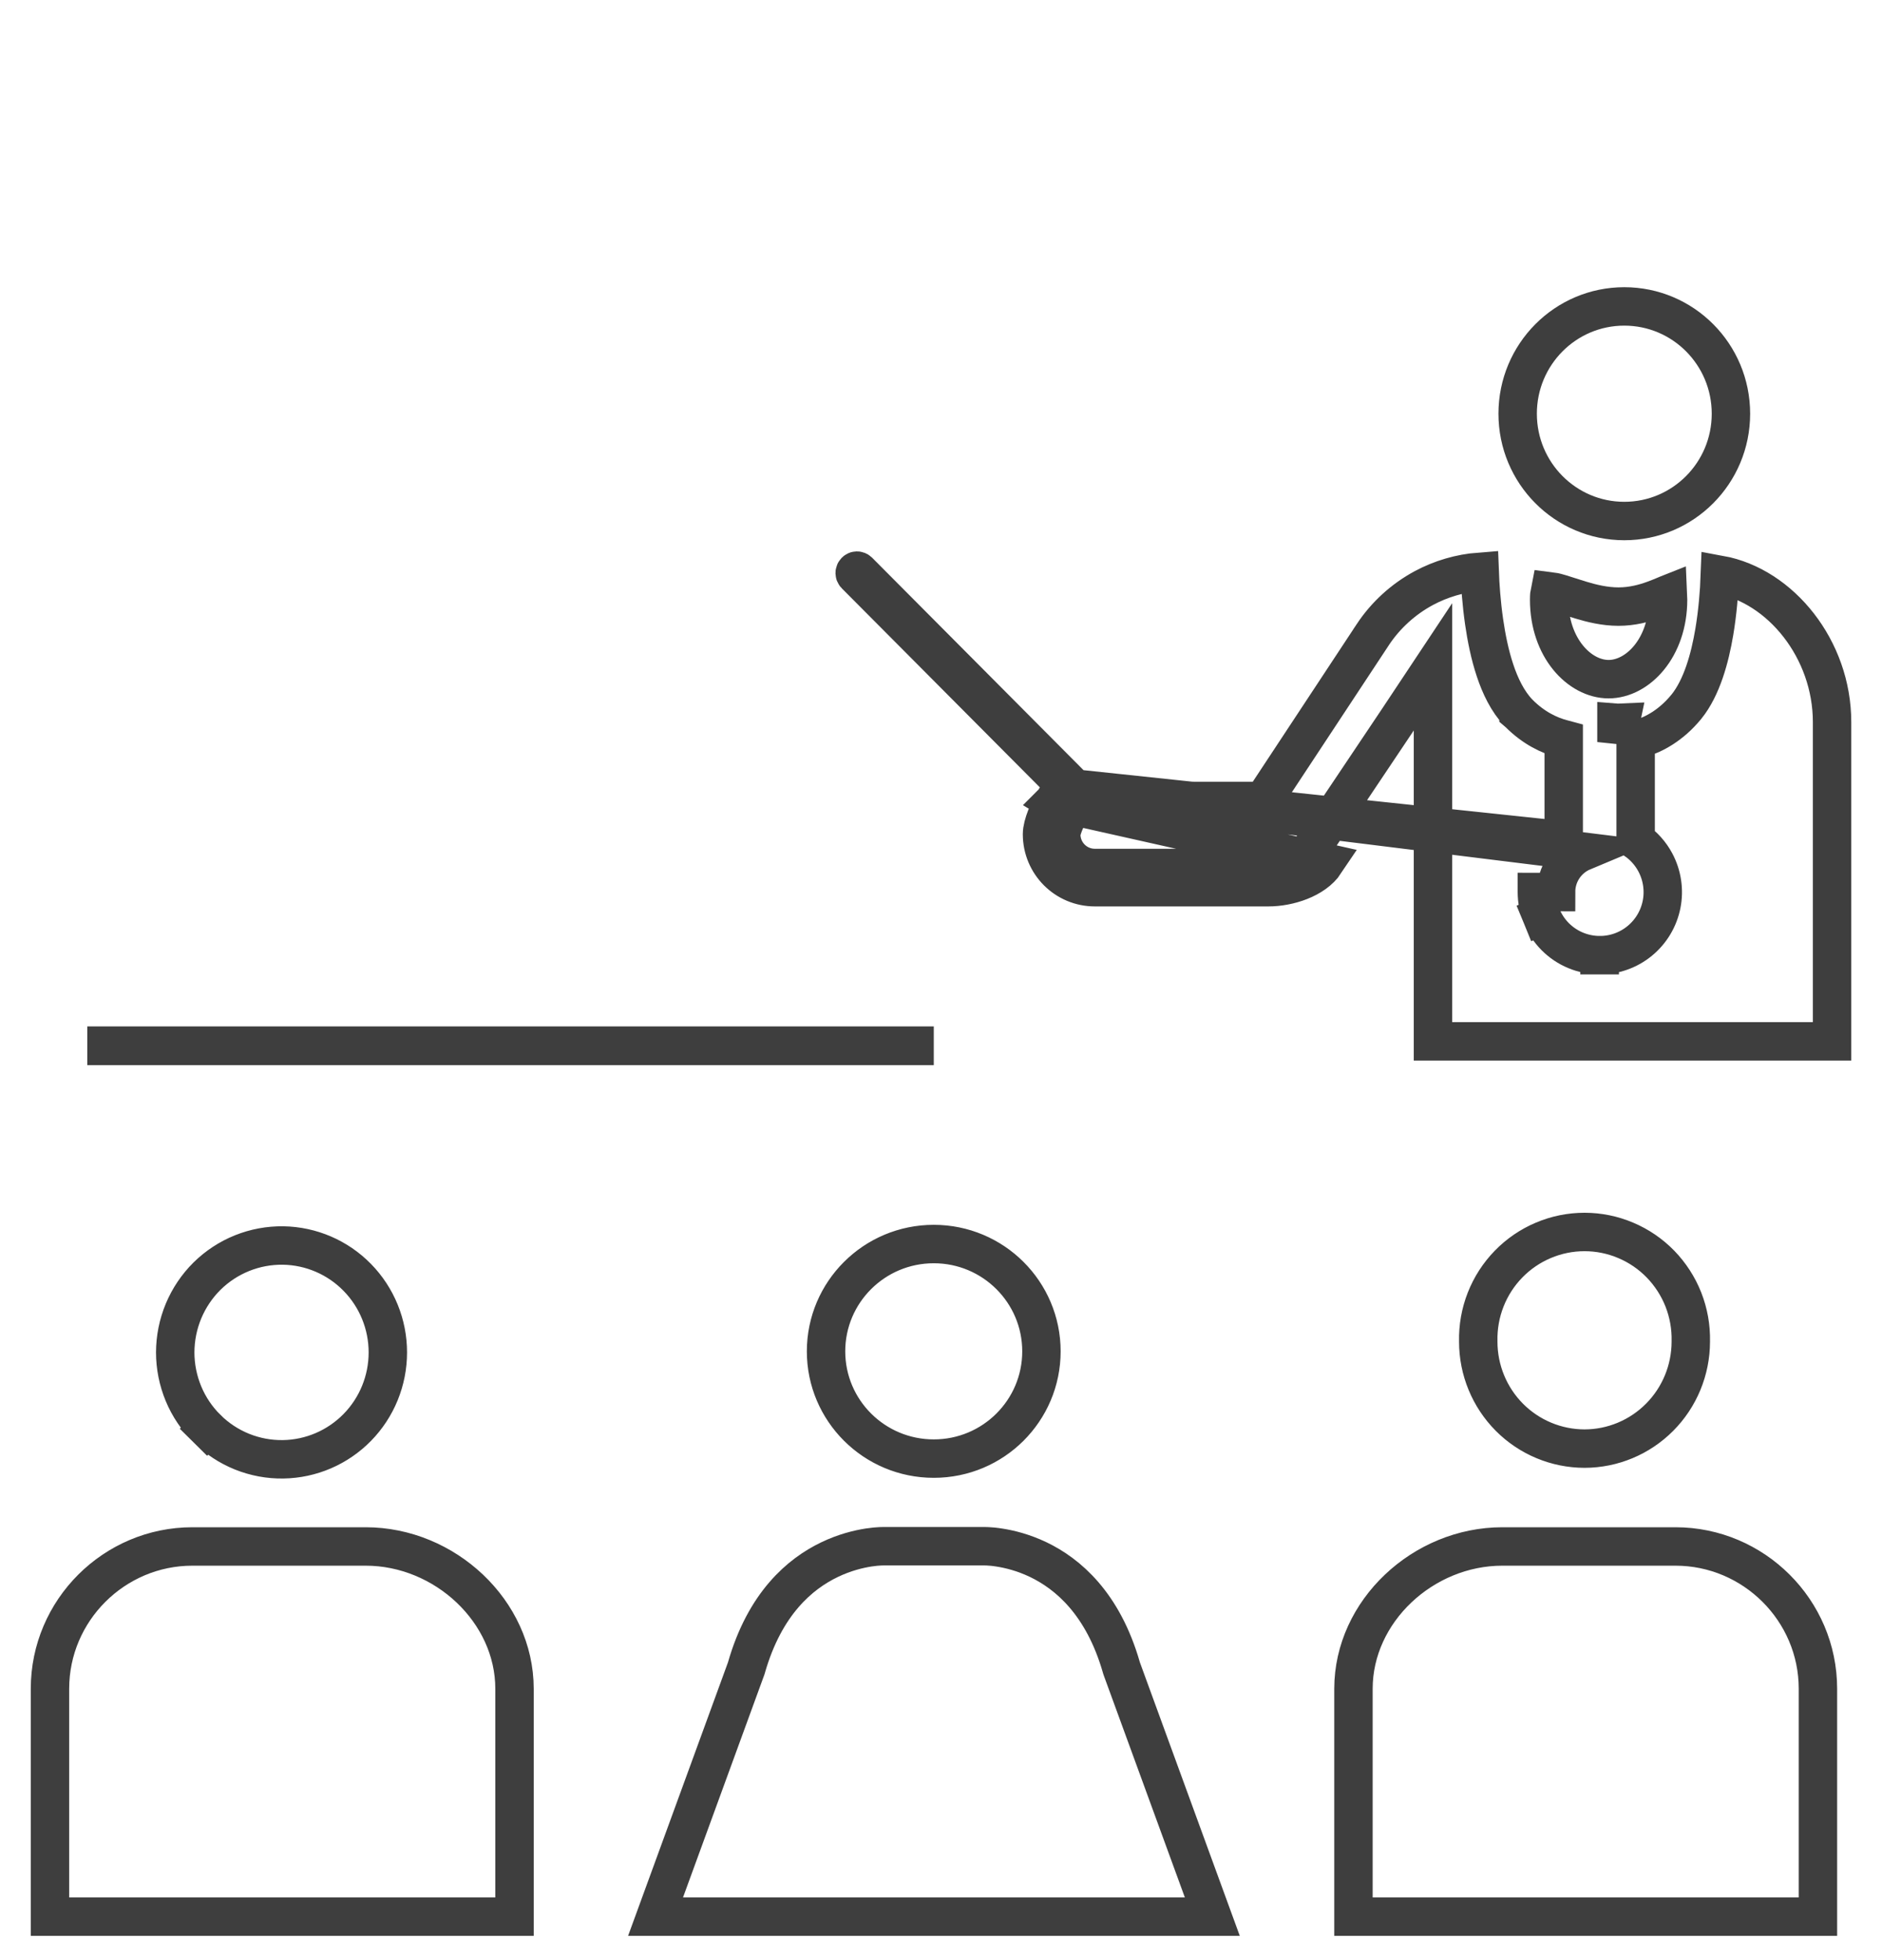
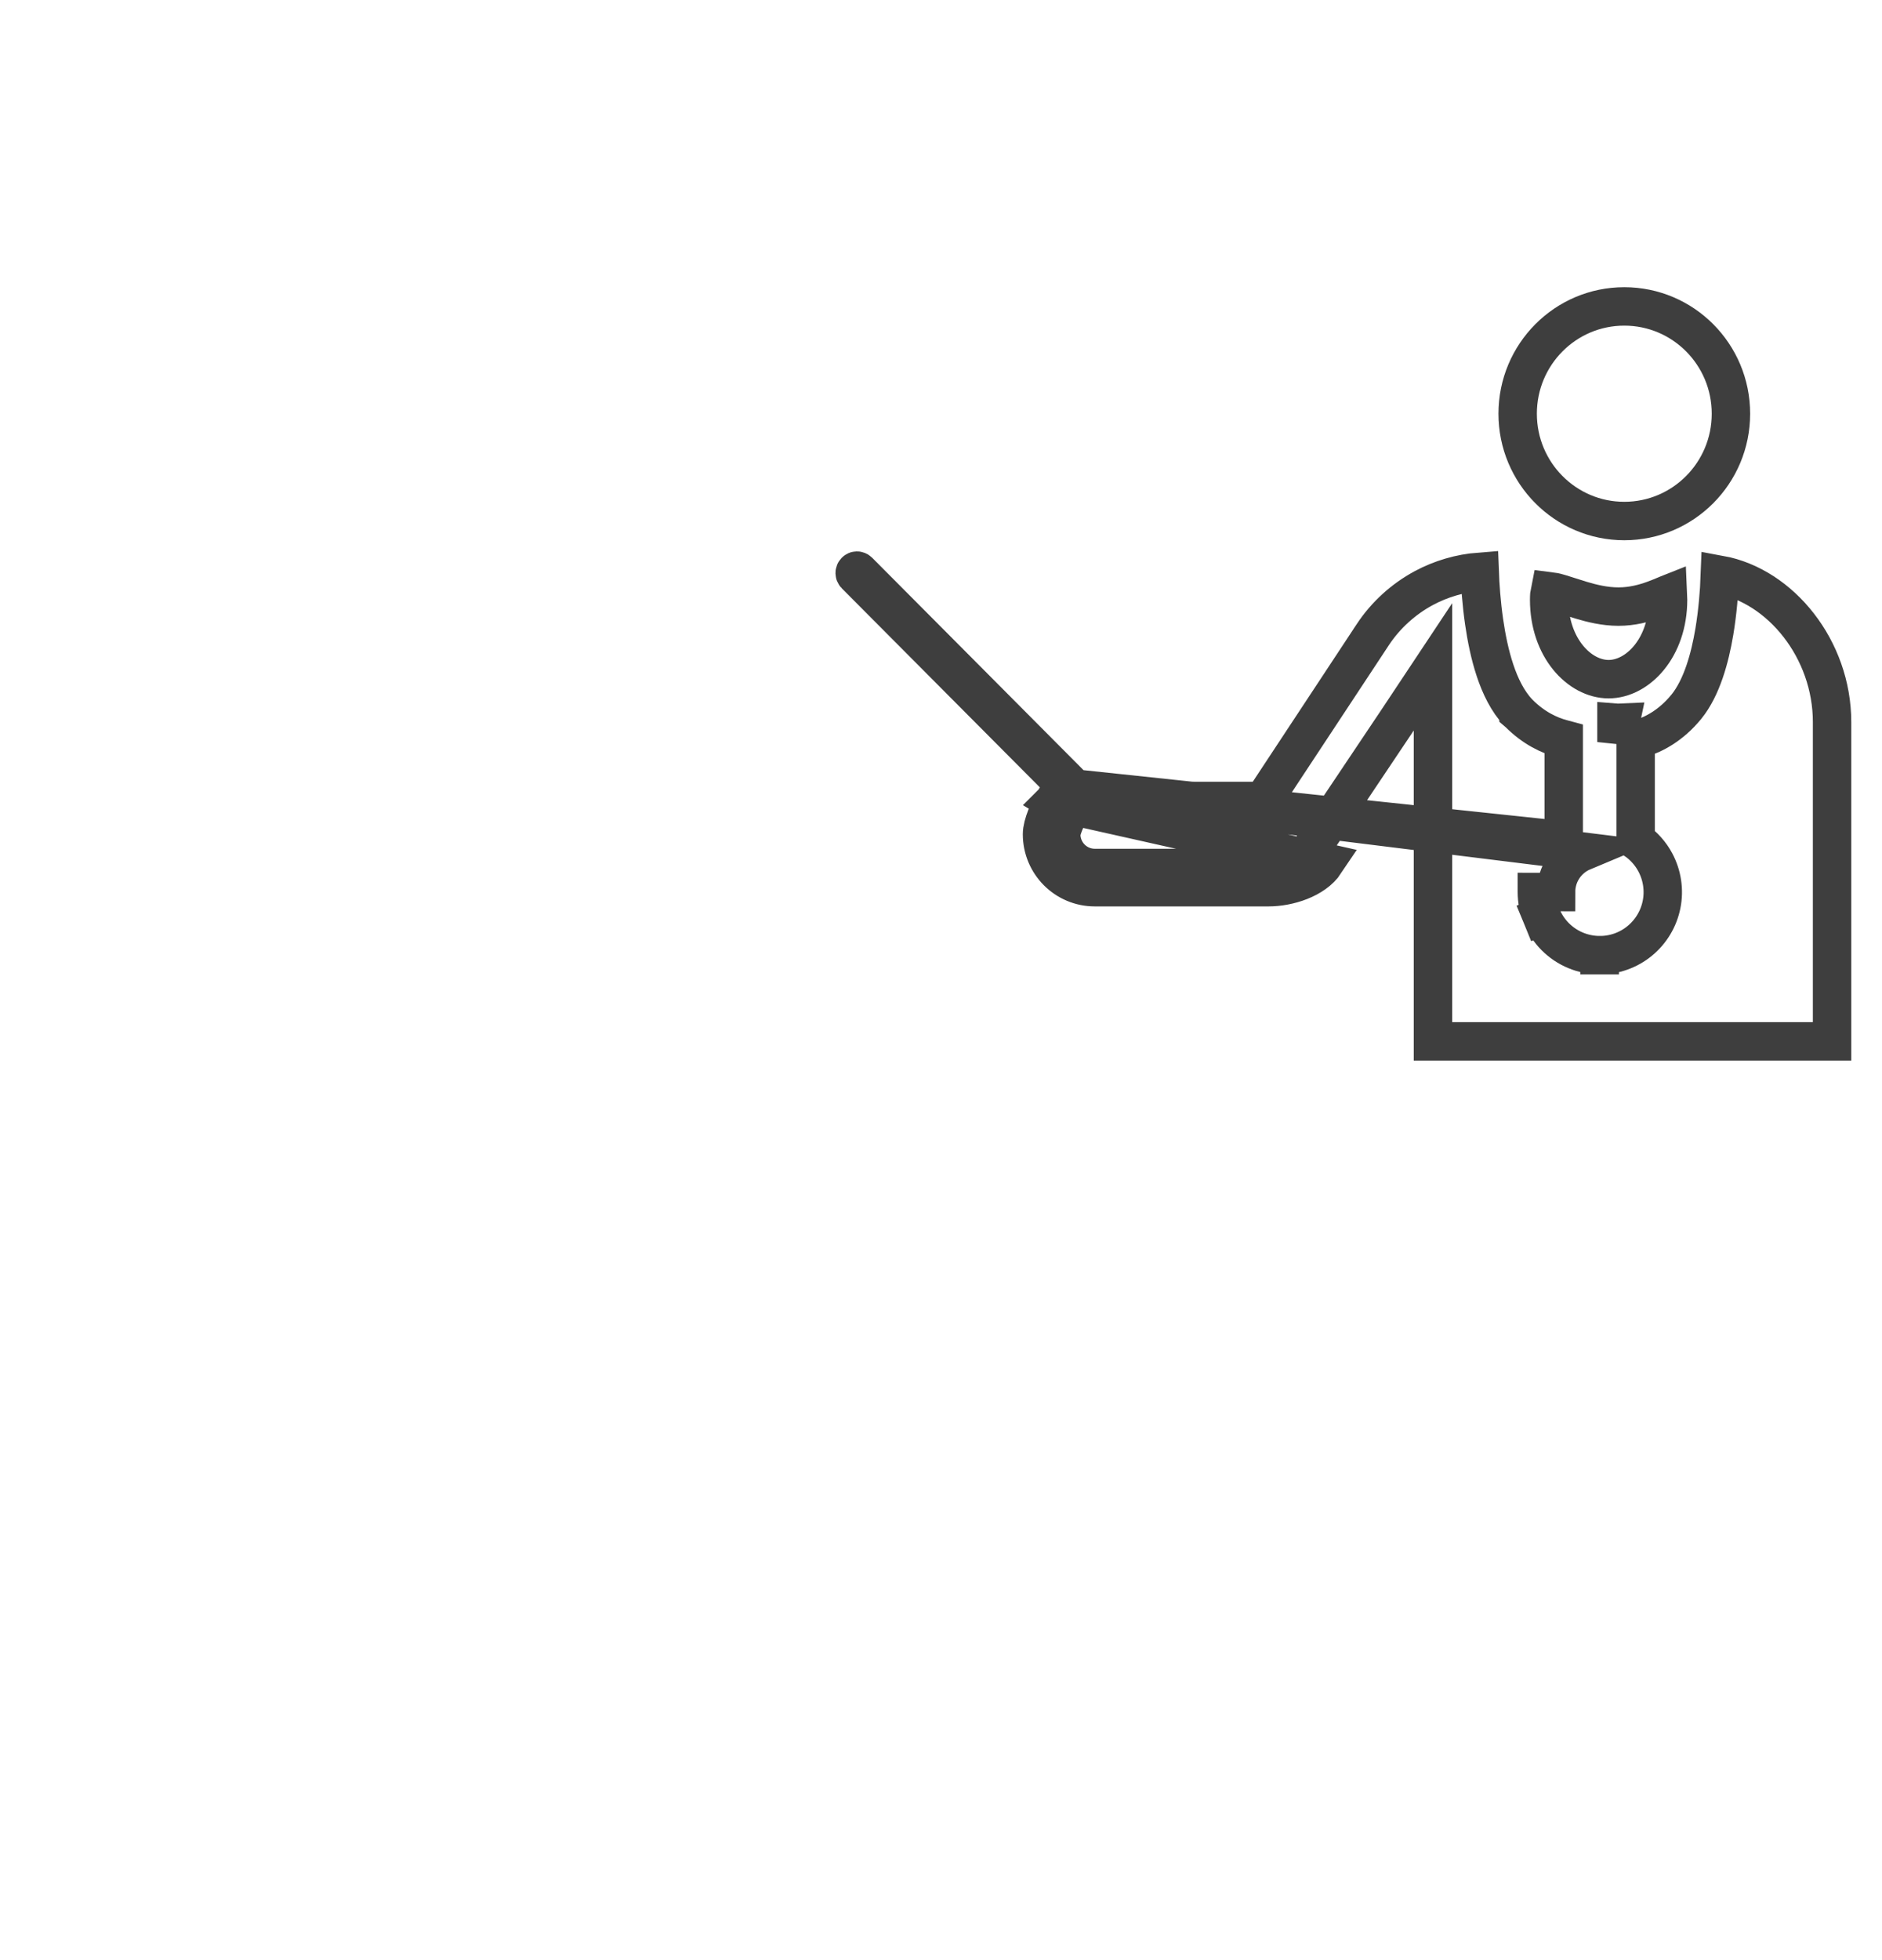
<svg xmlns="http://www.w3.org/2000/svg" fill="none" viewBox="0 0 49 51" height="51" width="49">
-   <path stroke="#3E3E3E" d="M5.389 37.172L5.037 37.528L5.389 37.172C5.127 36.913 4.919 36.605 4.777 36.264C4.636 35.924 4.562 35.559 4.562 35.189C4.563 34.82 4.636 34.455 4.778 34.114C4.92 33.774 5.128 33.465 5.389 33.206C5.651 32.948 5.961 32.744 6.302 32.607C6.643 32.47 7.007 32.403 7.374 32.408C8.099 32.42 8.792 32.717 9.302 33.238C9.812 33.758 10.098 34.459 10.098 35.19C10.098 35.921 9.812 36.622 9.302 37.142C8.792 37.662 8.099 37.96 7.373 37.971C7.006 37.977 6.642 37.909 6.301 37.772C5.961 37.635 5.651 37.431 5.389 37.172ZM44.022 34.899L44.022 34.899L44.022 34.91C44.021 35.648 43.729 36.356 43.21 36.877C42.691 37.399 41.988 37.692 41.255 37.693C40.522 37.692 39.818 37.399 39.299 36.878C38.78 36.356 38.488 35.648 38.488 34.91H38.488L38.488 34.899C38.48 34.529 38.545 34.16 38.681 33.815C38.816 33.471 39.019 33.157 39.277 32.892C39.535 32.627 39.843 32.417 40.182 32.274C40.522 32.13 40.886 32.056 41.255 32.056C41.623 32.056 41.988 32.13 42.327 32.274C42.667 32.417 42.975 32.627 43.233 32.892C43.49 33.157 43.693 33.471 43.829 33.815C43.964 34.16 44.03 34.529 44.022 34.899ZM31.564 49.871H17.068L19.423 43.427L19.429 43.41L19.434 43.393C19.914 41.719 20.832 40.949 21.598 40.582C21.989 40.394 22.352 40.307 22.615 40.266C22.746 40.246 22.851 40.238 22.92 40.235C22.955 40.233 22.98 40.233 22.996 40.233L23.01 40.233L23.011 40.233L23.011 40.233L23.011 40.233L23.012 40.233L23.013 40.233L23.02 40.233H23.029H25.604H25.613L25.619 40.233L25.62 40.233L25.621 40.233L25.621 40.233L25.621 40.233L25.622 40.233L25.636 40.233C25.652 40.233 25.677 40.233 25.712 40.235C25.782 40.238 25.886 40.246 26.017 40.267C26.28 40.307 26.643 40.395 27.034 40.582C27.799 40.95 28.718 41.72 29.198 43.393L29.203 43.41L29.209 43.427L31.564 49.871ZM23.433 27.207H23.812V27.215L2.773 27.215V27.207H3.27H23.433ZM1.301 49.871V43.942C1.301 41.901 2.972 40.239 5.009 40.239H9.52C11.582 40.239 13.396 41.926 13.396 43.942V49.871H1.301ZM47.332 43.942V49.871H35.239V43.942C35.239 41.925 37.05 40.239 39.115 40.239H43.622C45.66 40.239 47.332 41.901 47.332 43.942ZM24.312 37.953C22.76 37.953 21.507 36.701 21.507 35.162C21.507 33.623 22.76 32.37 24.312 32.37C25.862 32.37 27.115 33.622 27.115 35.162C27.115 36.702 25.863 37.953 24.312 37.953Z" />
  <path stroke="#3E3E3E" d="M27.79 20.498L27.791 20.499L27.791 20.5L27.438 20.853L27.864 21.111C27.819 21.185 27.755 21.31 27.703 21.44C27.647 21.584 27.63 21.675 27.63 21.705C27.63 22.195 28.022 22.585 28.505 22.585H33.028C33.224 22.585 33.458 22.544 33.667 22.462C33.881 22.377 34.02 22.268 34.088 22.166L34.089 22.165C34.445 21.634 34.808 21.093 35.14 20.599C35.717 19.74 36.2 19.02 36.392 18.731L37.309 17.351V19.008V27.096H47.7V18.788C47.7 16.895 46.362 15.245 44.779 14.956C44.762 15.414 44.719 15.933 44.635 16.436C44.518 17.132 44.309 17.888 43.909 18.387L43.905 18.391L43.905 18.391C43.506 18.878 43.059 19.112 42.699 19.22C42.66 19.232 42.622 19.242 42.586 19.251V21.864C42.798 22.011 42.974 22.207 43.097 22.437C43.277 22.773 43.335 23.16 43.261 23.533C43.187 23.906 42.986 24.242 42.691 24.483C42.398 24.724 42.029 24.855 41.649 24.854M27.79 20.498L41.213 22.158C40.802 22.33 40.514 22.737 40.514 23.211L40.014 23.21C40.014 23.21 40.014 23.211 40.014 23.211C40.014 23.426 40.056 23.639 40.138 23.838L40.6 23.648L40.138 23.838C40.22 24.038 40.34 24.219 40.492 24.372C40.644 24.524 40.824 24.646 41.023 24.728C41.222 24.811 41.434 24.853 41.649 24.854M27.79 20.498L22.27 14.954C22.27 14.954 22.27 14.954 22.27 14.954C22.264 14.948 22.26 14.942 22.257 14.934C22.254 14.927 22.252 14.918 22.252 14.91C22.252 14.902 22.254 14.893 22.257 14.886C22.26 14.878 22.265 14.871 22.27 14.866L22.27 14.866L22.273 14.863C22.278 14.858 22.284 14.854 22.291 14.851C22.298 14.848 22.305 14.847 22.312 14.847C22.319 14.847 22.326 14.848 22.333 14.851C22.34 14.854 22.346 14.858 22.351 14.863L22.351 14.863L22.353 14.865L28.155 20.692L28.301 20.839L28.509 20.839L32.617 20.841L32.886 20.841L33.035 20.616L35.742 16.514C35.742 16.513 35.742 16.513 35.742 16.513C36.079 16.006 36.535 15.591 37.069 15.303C37.52 15.061 38.016 14.916 38.525 14.877C38.538 15.222 38.57 15.688 38.64 16.177C38.7 16.592 38.789 17.037 38.925 17.444C39.058 17.844 39.249 18.249 39.536 18.549L39.536 18.55L39.543 18.556C39.933 18.949 40.343 19.136 40.666 19.222C40.682 19.227 40.698 19.23 40.713 19.234V21.866L27.79 20.498ZM41.649 24.854C41.65 24.854 41.65 24.854 41.651 24.854L41.651 24.354L41.648 24.854C41.648 24.854 41.649 24.854 41.649 24.854ZM27.433 20.858C27.313 21.057 27.13 21.454 27.13 21.705C27.13 22.47 27.745 23.085 28.505 23.085H33.028C33.541 23.085 34.216 22.877 34.505 22.443L27.433 20.858ZM42.086 18.807V19.308L42.191 18.807C42.124 18.81 42.086 18.807 42.086 18.807Z" />
  <path stroke="#3E3E3E" d="M45.067 10.765C45.067 12.309 43.822 13.557 42.29 13.557C40.759 13.557 39.514 12.309 39.514 10.765C39.514 9.22 40.759 7.973 42.29 7.973C43.822 7.973 45.067 9.22 45.067 10.765Z" />
  <path stroke="#3E3E3E" d="M43.43 15.605C43.43 16.858 42.638 17.672 41.882 17.672C41.126 17.672 40.334 16.858 40.334 15.605C40.334 15.496 40.342 15.426 40.351 15.383C40.376 15.386 40.409 15.392 40.453 15.401C40.574 15.428 40.695 15.467 40.843 15.515C40.935 15.545 41.037 15.578 41.157 15.614C41.438 15.699 41.781 15.784 42.138 15.784C42.502 15.784 42.817 15.696 43.066 15.605C43.181 15.563 43.287 15.519 43.374 15.482C43.381 15.479 43.388 15.476 43.395 15.473C43.406 15.469 43.417 15.464 43.427 15.46C43.429 15.502 43.43 15.55 43.43 15.605Z" />
</svg>